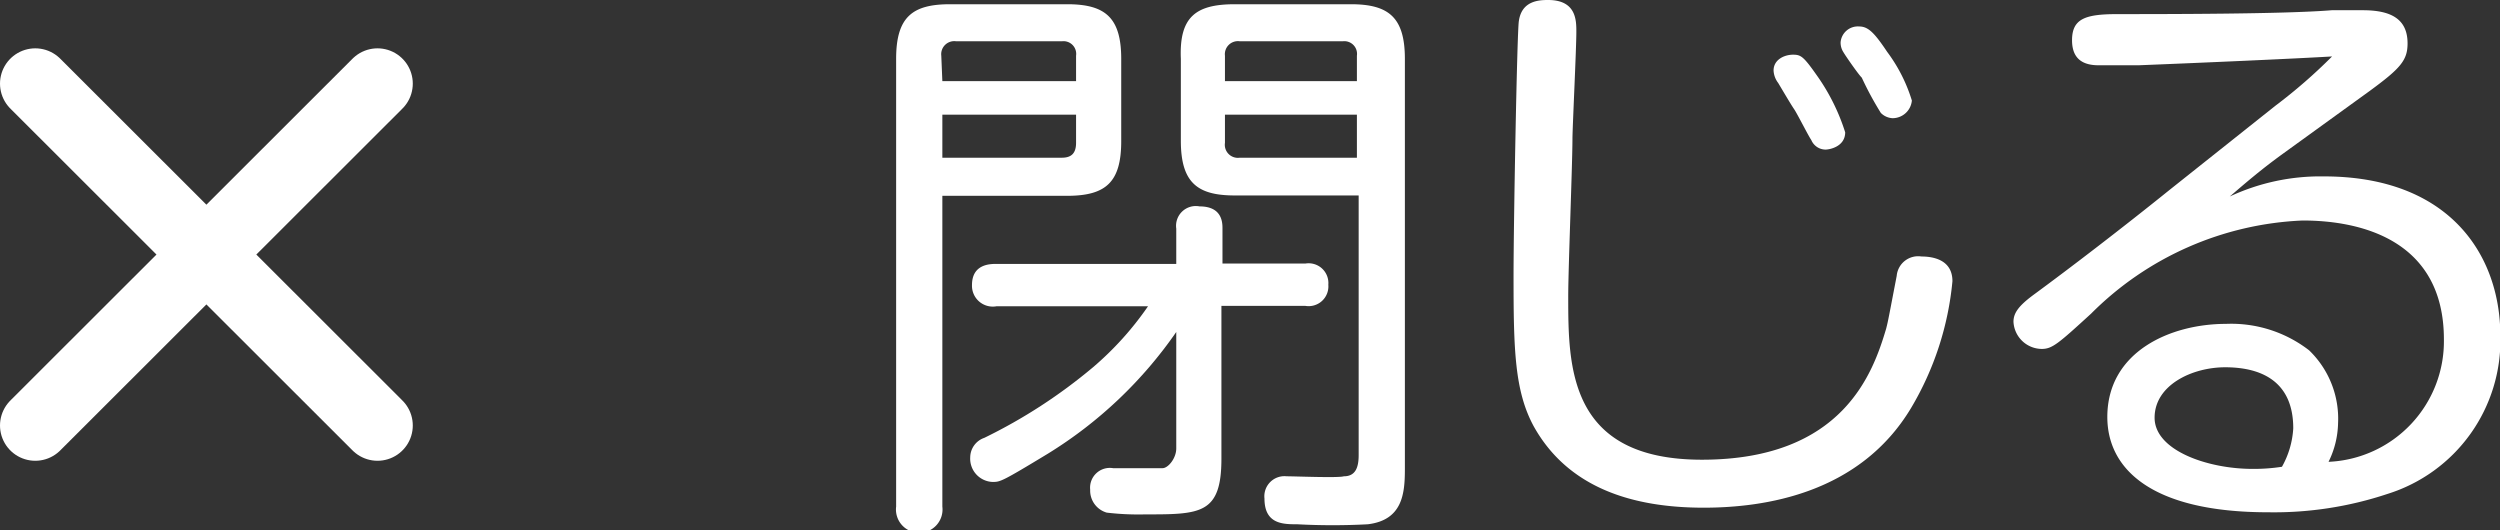
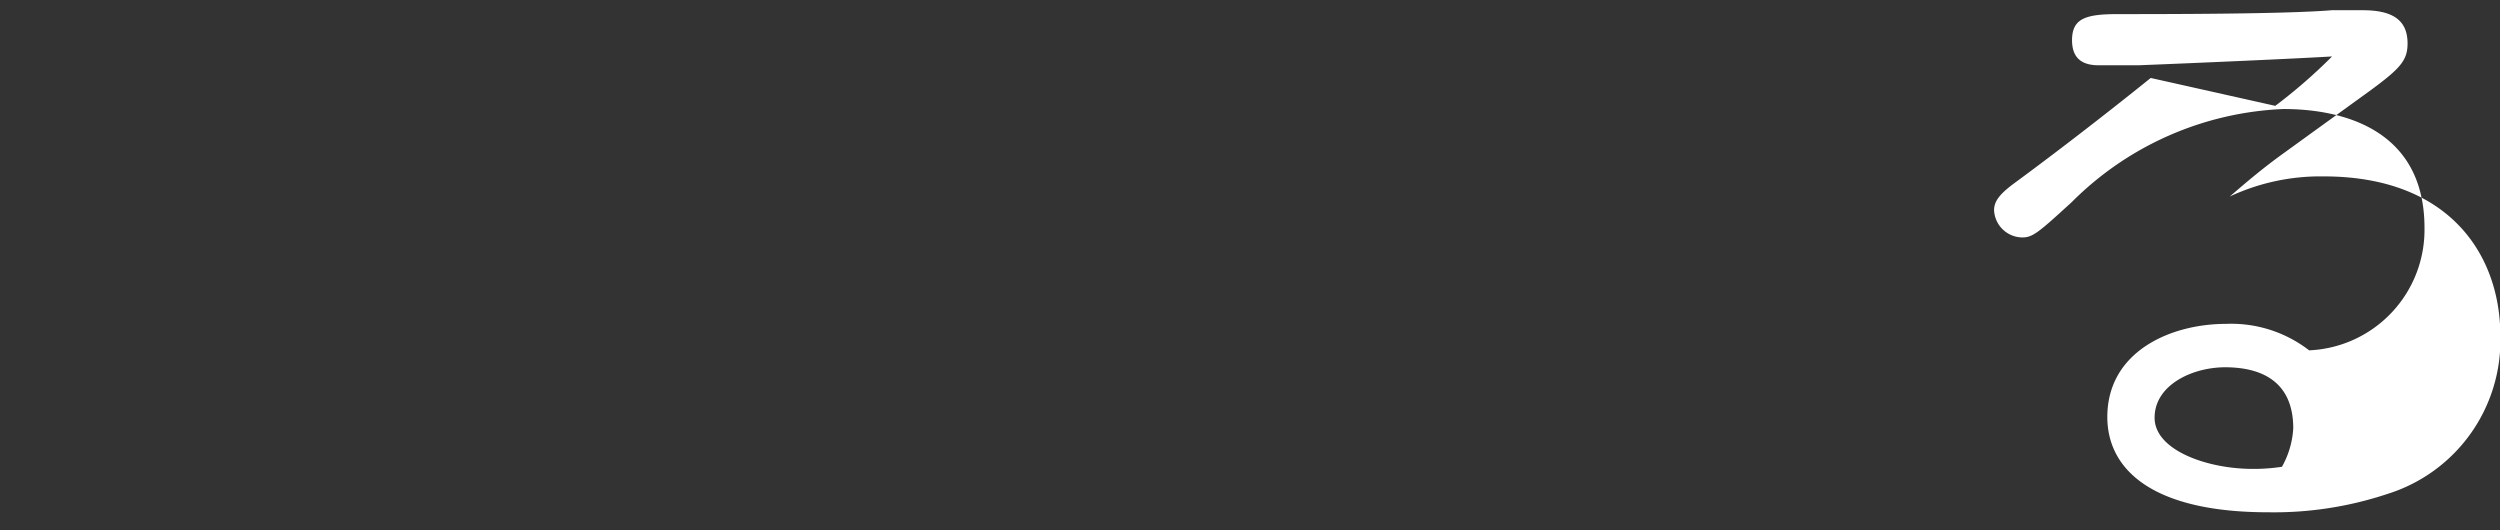
<svg xmlns="http://www.w3.org/2000/svg" width="70.86" height="15.03" viewBox="0 0 70.86 15.03">
  <rect x="0" y="0" width="70.86" height="15.03" fill="#333333" stroke="none" />
  <defs>
    <style>
      .cls-1 {
        fill: #fff;
      }

      .cls-2 {
        fill: none;
        stroke: #fff;
        stroke-linecap: round;
        stroke-linejoin: round;
        stroke-width: 2px;
      }
    </style>
  </defs>
  <g id="レイヤー_2" data-name="レイヤー 2">
    <g id="レイヤー_1-2" data-name="レイヤー 1">
      <g id="top_closematerials_btn">
        <g>
-           <path class="cls-1" d="M26.71,14.36a.66.66,0,1,1-1.31,0V1.67c0-1.19.46-1.55,1.53-1.55h3.32c1.08,0,1.53.38,1.53,1.55V4c0,1.16-.43,1.55-1.53,1.55H26.71Zm0-12.06H30.5V1.58a.36.36,0,0,0-.4-.41h-3a.37.37,0,0,0-.42.41Zm0,2.17H30.1c.27,0,.4-.13.4-.42v-.8H26.71ZM34.62,13c0,1.58-.6,1.58-2.17,1.58a7.6,7.6,0,0,1-1.08-.05.65.65,0,0,1-.47-.65.56.56,0,0,1,.65-.61c.22,0,1.24,0,1.4,0s.39-.28.39-.56V9.41a12.2,12.2,0,0,1-3.64,3.45c-1.32.8-1.35.8-1.57.8a.66.66,0,0,1-.63-.7.59.59,0,0,1,.4-.55,15,15,0,0,0,3.08-2,8.88,8.88,0,0,0,1.56-1.73H28.25a.59.59,0,0,1-.7-.6c0-.6.52-.6.7-.6h5.09v-1A.56.56,0,0,1,34,5.85c.63,0,.65.44.65.62v1H37a.56.56,0,0,1,.65.6.56.56,0,0,1-.65.6H34.62ZM35,5.54c-1.05,0-1.53-.35-1.53-1.55V1.67C33.42.48,33.89.12,35,.12h3.29c1.08,0,1.53.38,1.53,1.55V13.29c0,.69-.06,1.45-1.05,1.57a18.81,18.81,0,0,1-2,0c-.4,0-.93,0-.93-.73a.57.57,0,0,1,.63-.63c.25,0,1.47.05,1.62,0,.33,0,.42-.25.42-.6V5.54ZM38.46,2.3V1.58a.36.36,0,0,0-.4-.41H35.14a.37.37,0,0,0-.42.41V2.3Zm0,2.17V3.25H34.72v.8a.37.37,0,0,0,.42.42Z" />
-           <path class="cls-1" d="M44.68.9c0,.47-.1,2.52-.11,3,0,.75-.12,3.72-.12,4.49,0,2,0,4.64,3.79,4.64,4,0,4.85-2.47,5.22-3.71.06-.23.08-.36.3-1.5a.61.61,0,0,1,.7-.55c.31,0,.88.08.88.7a8.59,8.59,0,0,1-1.17,3.59C52.71,14,50,14.39,48.29,14.39c-2,0-3.84-.55-4.82-2.31-.54-1-.57-2.17-.57-4.26,0-1.47.1-6.92.15-7.22.08-.58.57-.6.83-.6C44.68,0,44.68.58,44.68.9ZM50.4,2.35A.63.63,0,0,1,50.27,2c0-.32.32-.45.55-.45s.3.05.7.62a5.81,5.81,0,0,1,.78,1.58c0,.4-.43.49-.56.49a.44.44,0,0,1-.4-.27c-.09-.13-.4-.75-.49-.88S50.52,2.55,50.4,2.35Zm1.85-.87a.5.5,0,0,1-.08-.28.49.49,0,0,1,.52-.45c.25,0,.42.15.8.72a4.5,4.5,0,0,1,.7,1.38.55.55,0,0,1-.55.5.5.5,0,0,1-.33-.15,9.16,9.16,0,0,1-.54-1C52.69,2.13,52.32,1.6,52.25,1.48Z" />
-           <path class="cls-1" d="M64.49,3a15,15,0,0,0,1.61-1.4c-1,.06-3.7.18-5.48.25H59.48c-.53,0-.75-.26-.75-.71,0-.62.39-.74,1.3-.74,1.32,0,4.74,0,6.06-.11l.88,0c.79,0,1.27.24,1.27.94,0,.48-.2.71-1.09,1.36L64.62,4.42c-.57.42-.93.73-1.42,1.15A6.06,6.06,0,0,1,65.87,5c3.55,0,5,2.22,5,4.52A4.56,4.56,0,0,1,67.67,14a10.17,10.17,0,0,1-3.38.52c-3.34,0-4.56-1.25-4.56-2.7,0-1.86,1.8-2.64,3.36-2.64a3.61,3.61,0,0,1,2.36.75A2.69,2.69,0,0,1,66.27,12,2.57,2.57,0,0,1,66,13.09a3.42,3.42,0,0,0,3.27-3.47c0-2.82-2.36-3.37-4-3.37a9,9,0,0,0-6,2.64c-.93.85-1.1,1-1.4,1a.81.81,0,0,1-.8-.77c0-.25.15-.45.55-.75,1.09-.8,2.55-1.92,3.89-3ZM65,12.14c0-1.4-1-1.73-1.93-1.73s-2,.5-2,1.43,1.51,1.45,2.77,1.45a5.18,5.18,0,0,0,.84-.06A2.51,2.51,0,0,0,65,12.14Z" />
+           <path class="cls-1" d="M64.49,3a15,15,0,0,0,1.61-1.4c-1,.06-3.7.18-5.48.25H59.48c-.53,0-.75-.26-.75-.71,0-.62.39-.74,1.3-.74,1.32,0,4.74,0,6.06-.11l.88,0c.79,0,1.27.24,1.27.94,0,.48-.2.71-1.09,1.36L64.62,4.42c-.57.42-.93.73-1.42,1.15A6.06,6.06,0,0,1,65.87,5c3.55,0,5,2.22,5,4.52A4.56,4.56,0,0,1,67.67,14a10.17,10.17,0,0,1-3.38.52c-3.34,0-4.56-1.25-4.56-2.7,0-1.86,1.8-2.64,3.36-2.64a3.61,3.61,0,0,1,2.36.75a3.42,3.42,0,0,0,3.27-3.47c0-2.82-2.36-3.37-4-3.37a9,9,0,0,0-6,2.64c-.93.85-1.1,1-1.4,1a.81.81,0,0,1-.8-.77c0-.25.15-.45.55-.75,1.09-.8,2.55-1.92,3.89-3ZM65,12.14c0-1.4-1-1.73-1.93-1.73s-2,.5-2,1.43,1.51,1.45,2.77,1.45a5.18,5.18,0,0,0,.84-.06A2.51,2.51,0,0,0,65,12.14Z" />
        </g>
-         <path class="cls-2" d="M1,12.06l9.7-9.69M1,2.37l9.7,9.69" />
      </g>
    </g>
  </g>
</svg>